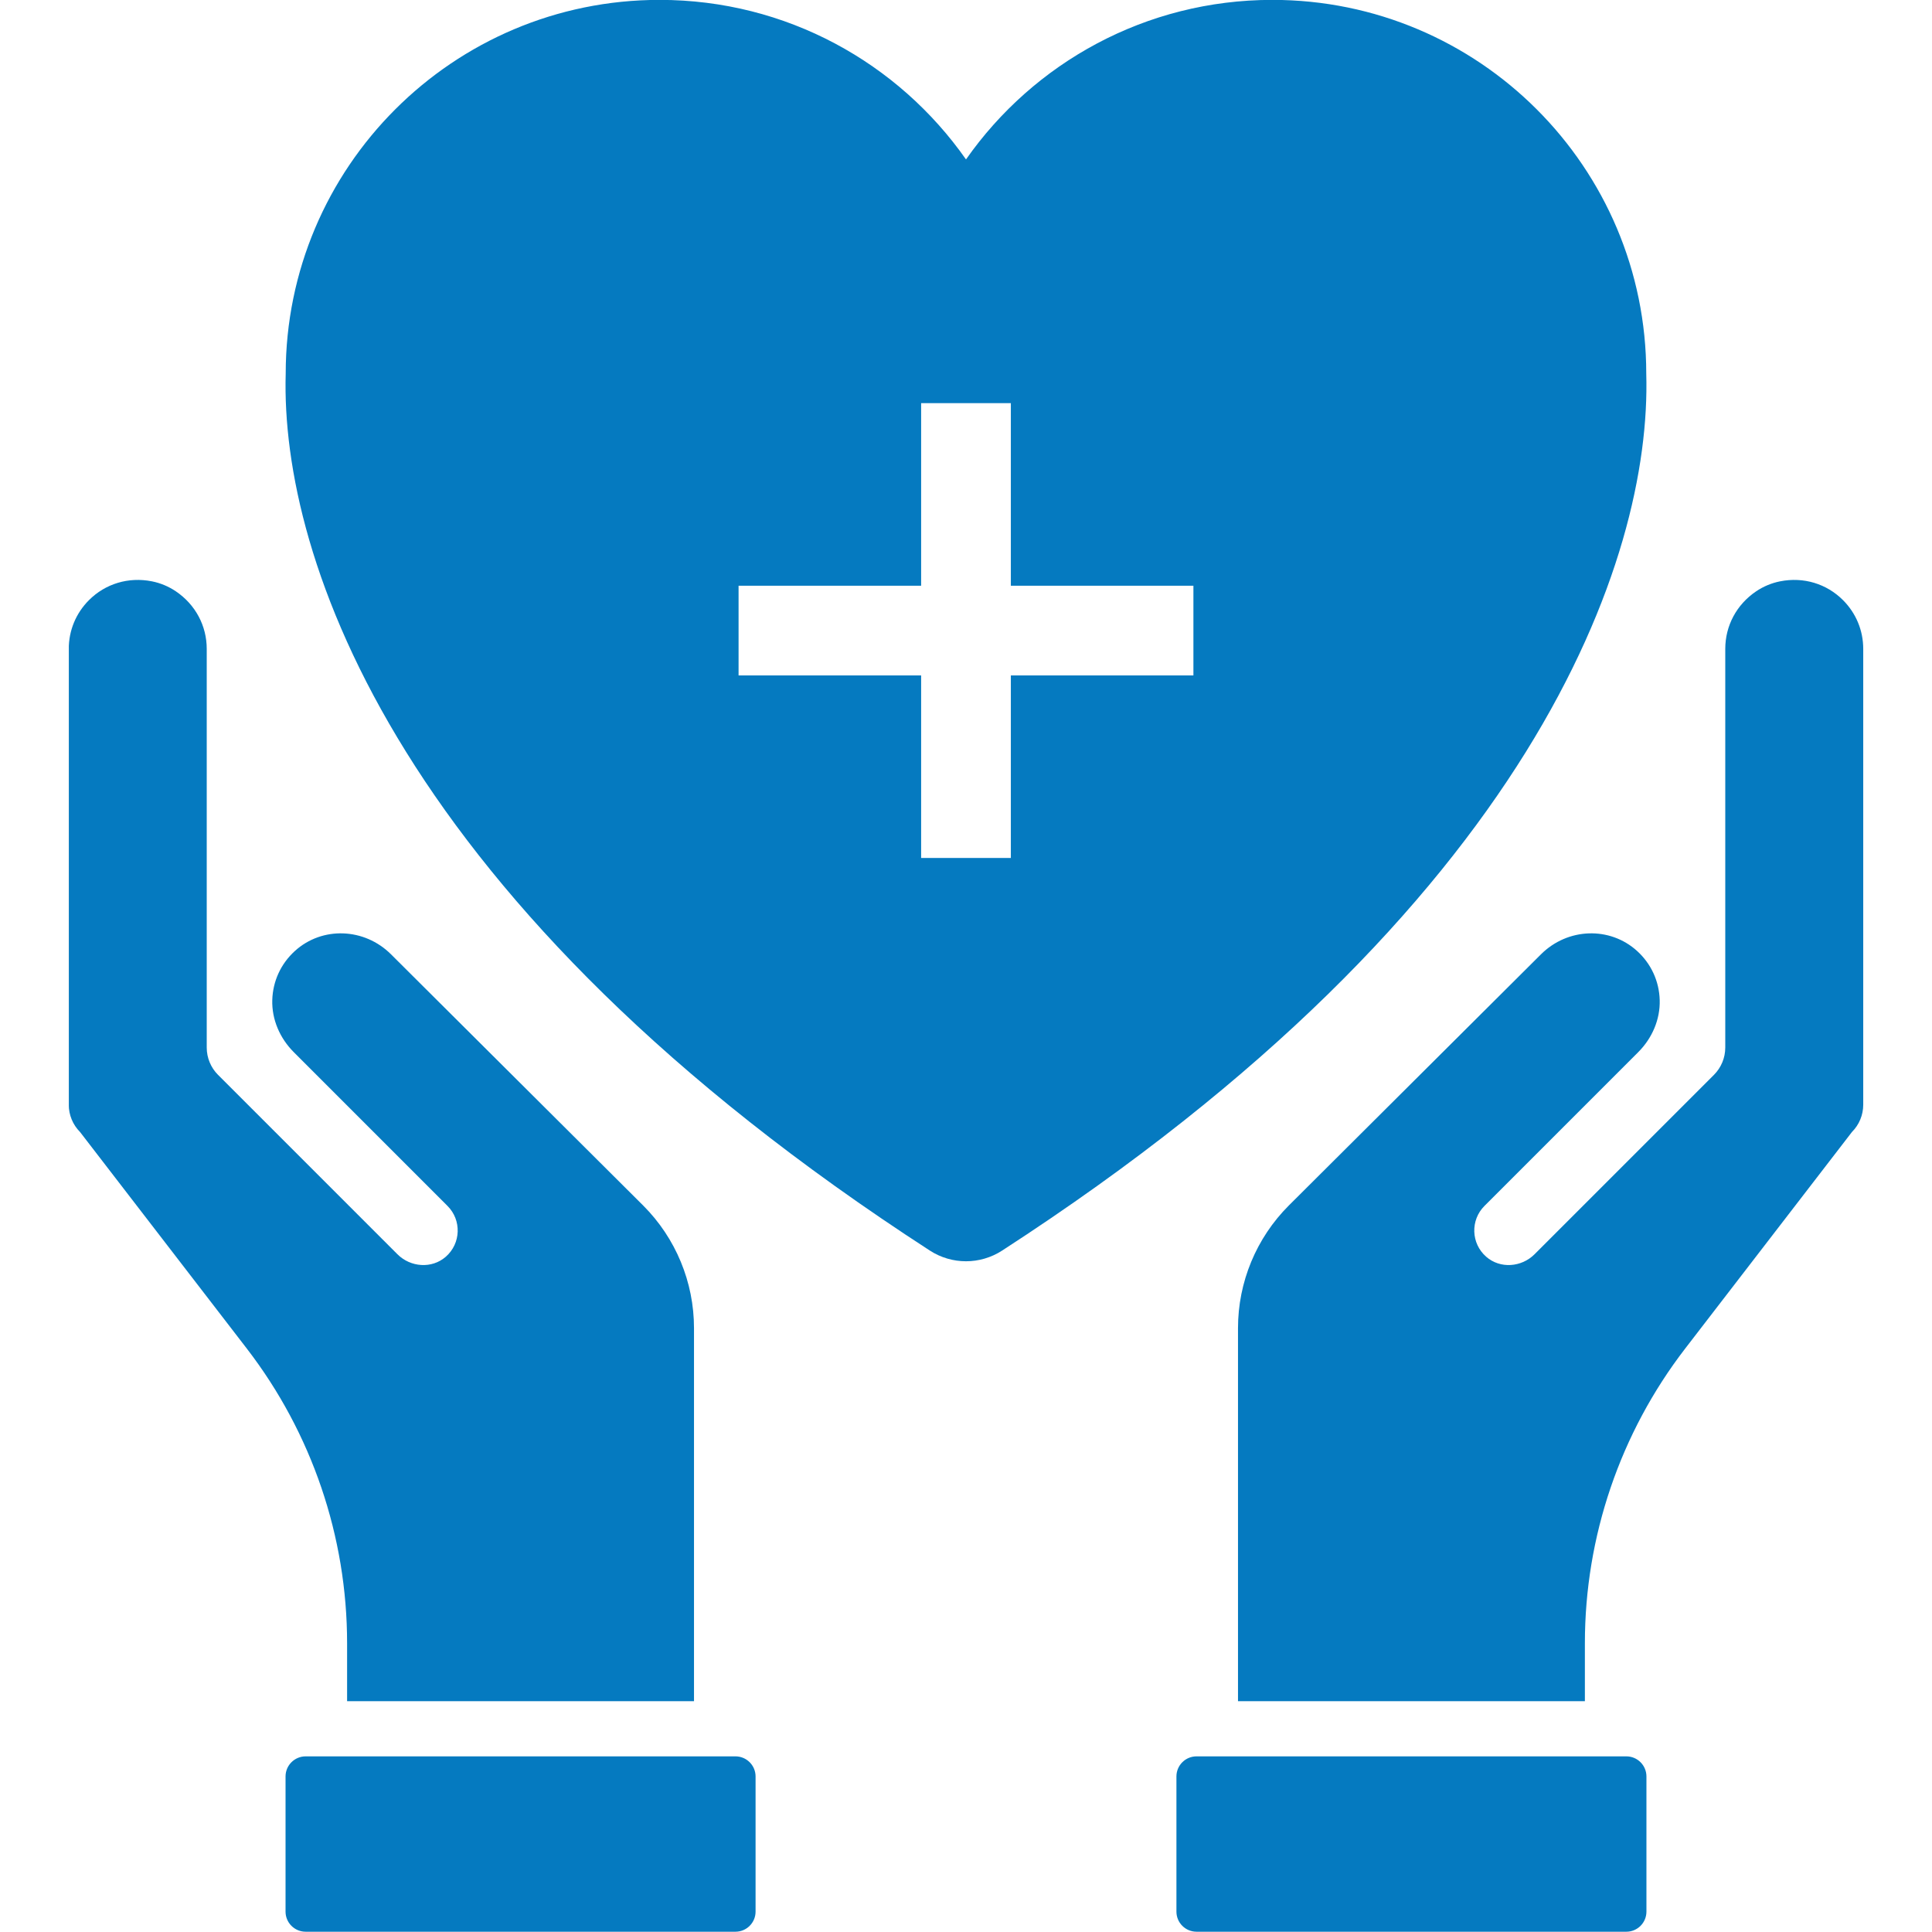
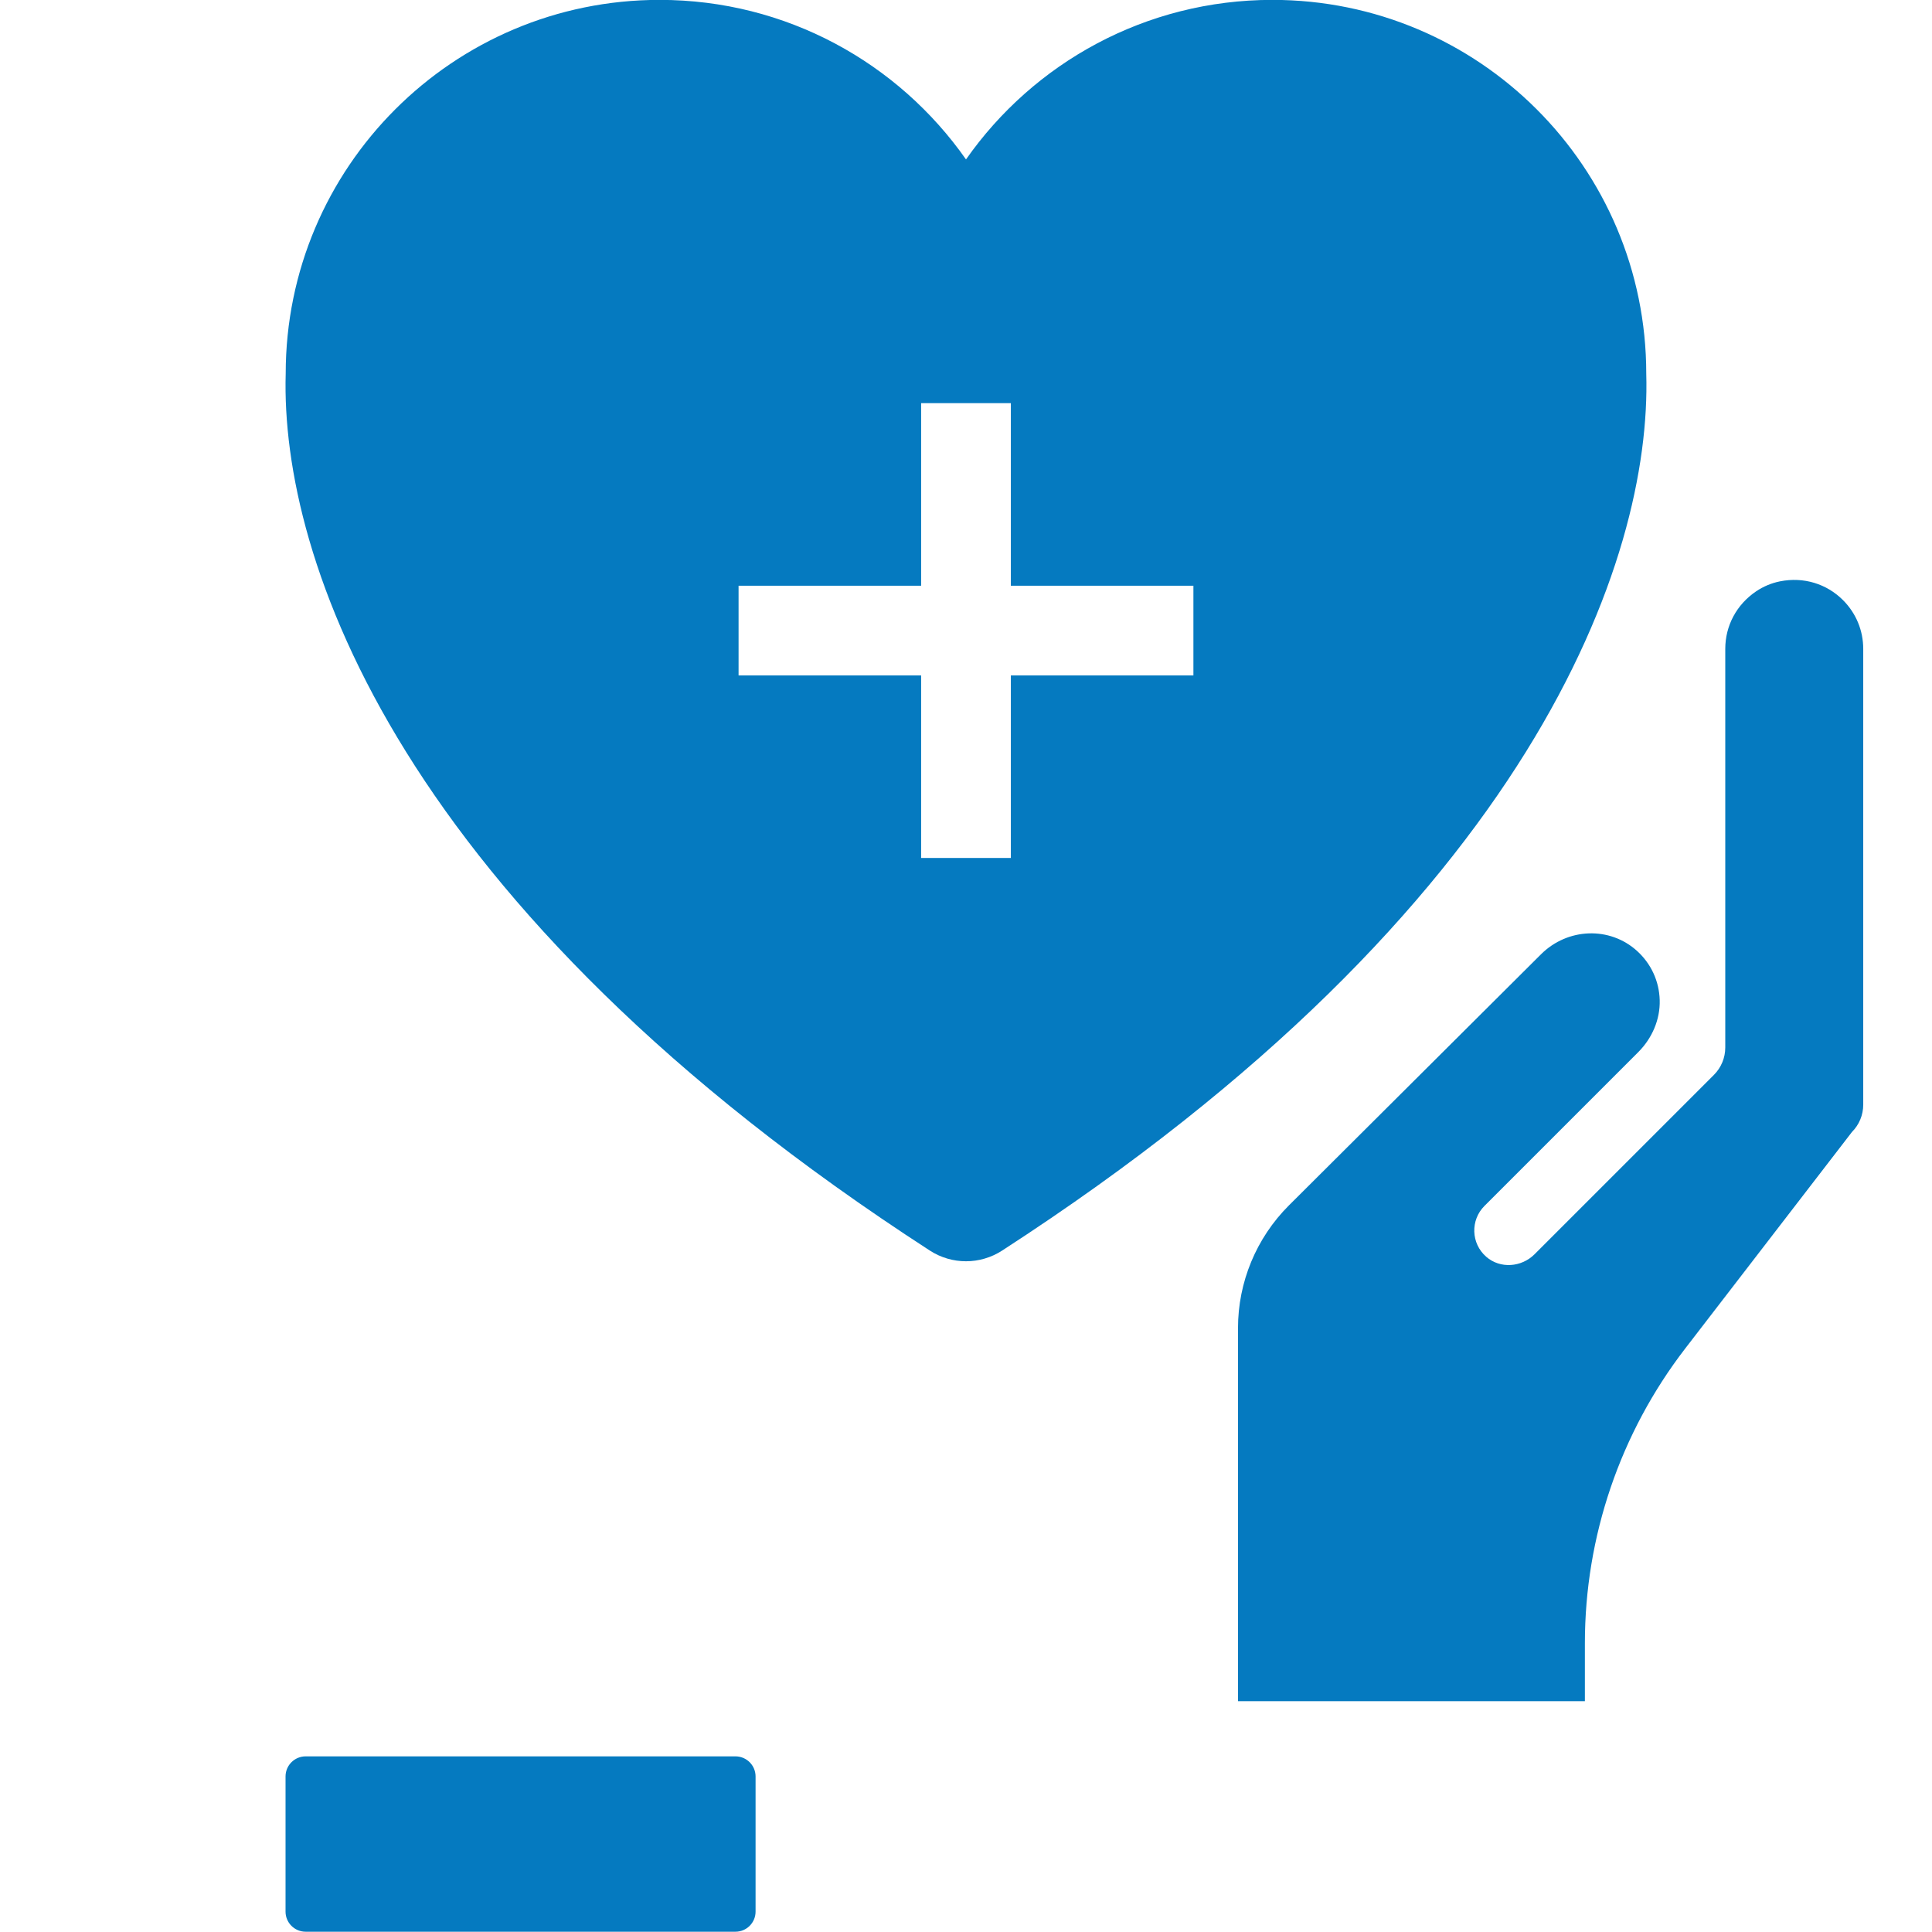
<svg xmlns="http://www.w3.org/2000/svg" width="512" zoomAndPan="magnify" viewBox="0 0 384 384" height="512" preserveAspectRatio="xMidYMid meet">
  <defs>
    <clipPath id="f658b4dd29">
      <path d="M 13.68 115 L 138 115 L 138 339 L 13.68 339 Z M 13.68 115 " clip-rule="nonzero" />
    </clipPath>
    <clipPath id="8d8b3d2489">
      <path d="M 246 115 L 370.68 115 L 370.68 339 L 246 339 Z M 246 115 " clip-rule="nonzero" />
    </clipPath>
  </defs>
  <path fill="#057ac0" d="M 237.199 134.242 L 200.914 134.242 L 200.914 170.531 L 183.082 170.531 L 183.082 134.242 L 146.797 134.242 L 146.797 116.414 L 183.082 116.414 L 183.082 80.125 L 200.914 80.125 L 200.914 116.414 L 237.199 116.414 Z M 327.207 74.285 C 327.207 33.242 293.938 -0.023 252.898 -0.023 C 227.695 -0.023 205.434 12.512 192 31.688 C 178.562 12.512 156.301 -0.023 131.094 -0.023 C 90.059 -0.023 56.785 33.242 56.785 74.285 C 55.73 110.938 79.039 180.07 184.812 248.559 C 189.18 251.395 194.816 251.395 199.184 248.559 C 304.961 180.07 328.266 110.938 327.207 74.285 " fill-opacity="1" fill-rule="nonzero" />
  <g clip-path="url(#f658b4dd29)">
-     <path fill="#057ac0" d="M 68.988 338.121 L 137.938 338.125 L 137.938 263.98 C 137.938 254.84 134.305 246.074 127.84 239.609 L 77.734 189.695 C 72.426 184.387 64.023 184.09 58.602 189.023 C 55.82 191.559 54.227 195.012 54.117 198.766 C 54.004 202.648 55.641 206.379 58.391 209.125 L 88.945 239.688 C 91.758 242.496 91.641 247.133 88.602 249.789 C 85.832 252.215 81.598 251.895 78.996 249.297 L 43.336 213.637 C 41.895 212.195 41.09 210.242 41.09 208.207 L 41.09 128.973 C 41.09 124.402 38.863 120.164 34.926 117.512 C 33.5 116.555 31.887 115.883 30.207 115.547 C 25.523 114.613 20.934 116.031 17.684 119.281 C 15.094 121.871 13.668 125.312 13.668 128.973 L 13.668 219.57 C 13.668 221.605 14.473 223.555 15.906 224.992 L 49.059 268.043 C 61.98 284.828 68.988 305.422 68.988 326.609 L 68.988 338.121 " fill-opacity="1" fill-rule="nonzero" />
-   </g>
+     </g>
  <path fill="#057ac0" d="M 60.75 383.945 L 146.176 383.945 C 148.383 383.945 150.176 382.156 150.176 379.949 L 150.176 353.086 C 150.176 350.879 148.383 349.09 146.176 349.09 L 60.75 349.09 C 58.543 349.09 56.754 350.879 56.754 353.086 L 56.754 379.949 C 56.754 382.156 58.543 383.945 60.75 383.945 " fill-opacity="1" fill-rule="nonzero" />
  <g clip-path="url(#8d8b3d2489)">
    <path fill="#057ac0" d="M 370.332 128.973 C 370.332 125.312 368.902 121.871 366.312 119.281 C 363.066 116.031 358.473 114.613 353.793 115.547 C 352.109 115.883 350.5 116.555 349.074 117.512 C 345.133 120.164 342.91 124.402 342.91 128.973 L 342.91 208.207 C 342.91 210.242 342.102 212.195 340.66 213.637 L 305 249.297 C 302.398 251.895 298.164 252.215 295.395 249.789 C 292.355 247.133 292.238 242.496 295.047 239.688 L 325.609 209.125 C 328.355 206.379 329.992 202.648 329.879 198.766 C 329.77 195.012 328.176 191.559 325.395 189.023 C 319.973 184.09 311.57 184.387 306.262 189.695 L 256.156 239.609 C 249.695 246.074 246.062 254.84 246.062 263.98 L 246.062 338.125 L 315.008 338.121 L 315.008 326.609 C 315.008 305.422 322.016 284.828 334.938 268.043 L 368.09 224.992 C 369.523 223.555 370.332 221.605 370.332 219.57 L 370.332 128.973 " fill-opacity="1" fill-rule="nonzero" />
  </g>
-   <path fill="#057ac0" d="M 233.824 353.086 L 233.824 379.949 C 233.824 382.156 235.613 383.945 237.82 383.945 L 323.25 383.945 C 325.453 383.945 327.242 382.156 327.242 379.949 L 327.242 353.086 C 327.242 350.879 325.453 349.09 323.25 349.09 L 237.82 349.09 C 235.613 349.09 233.824 350.879 233.824 353.086 " fill-opacity="1" fill-rule="nonzero" />
</svg>